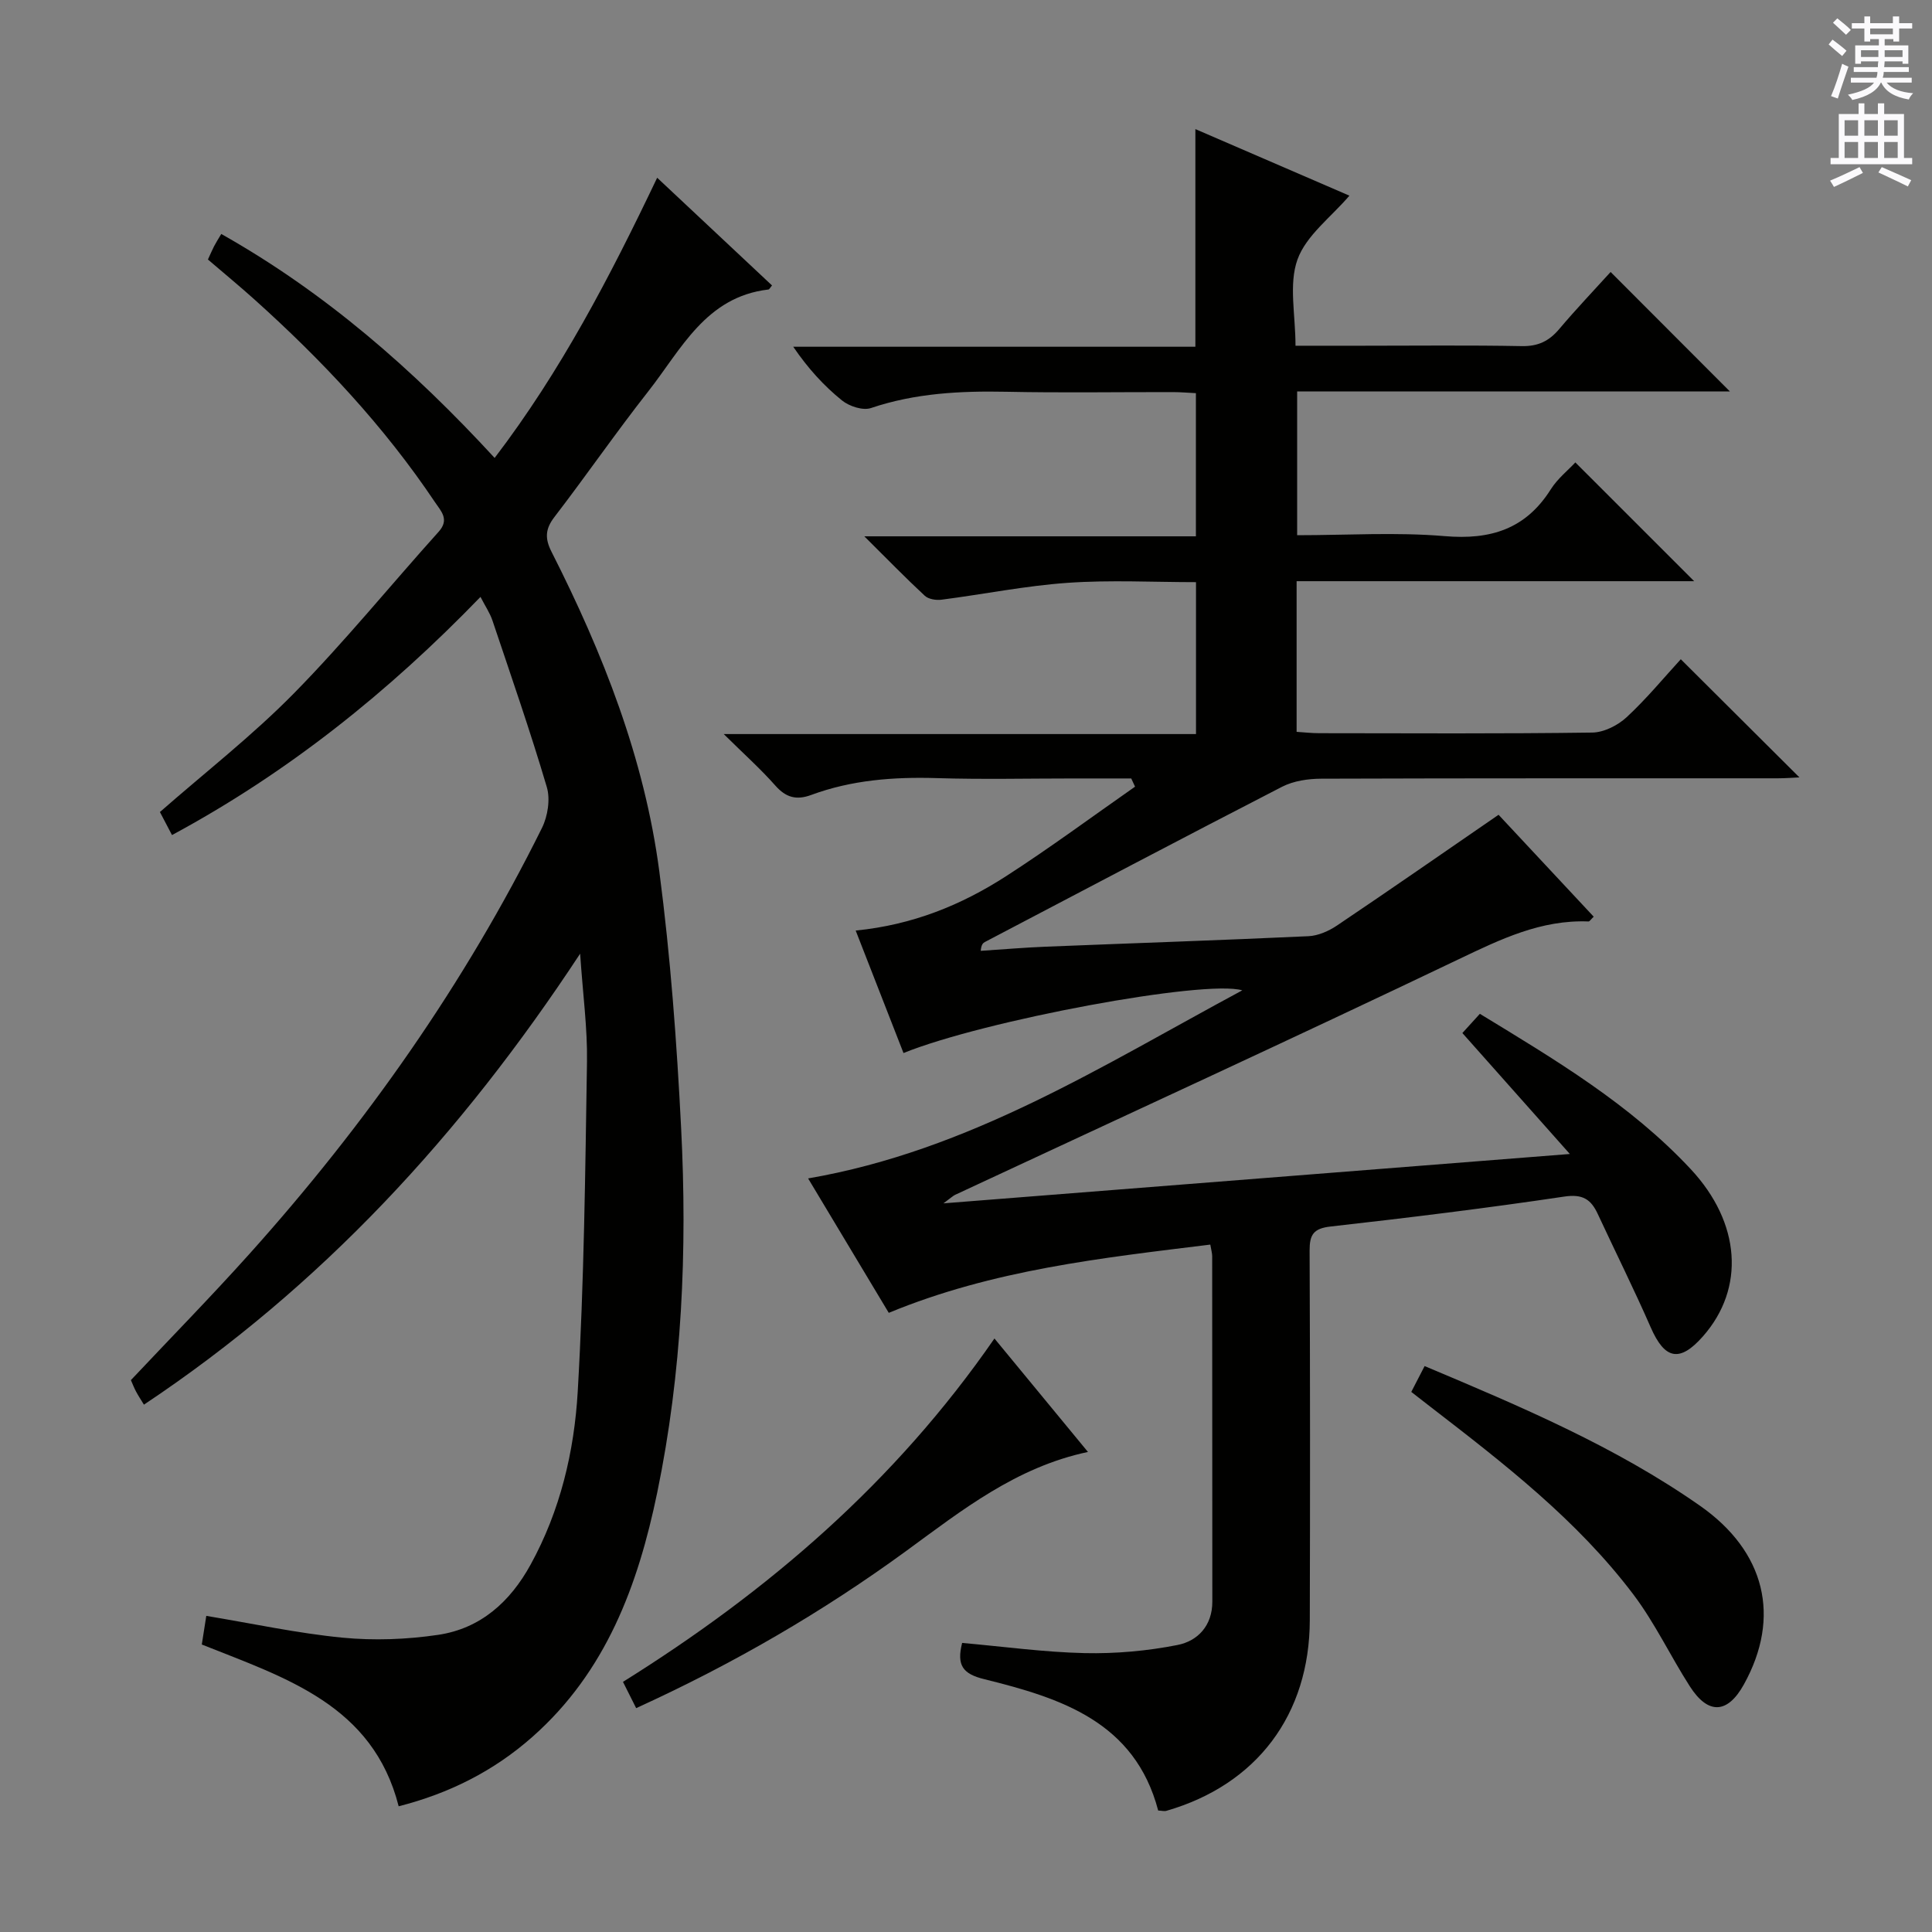
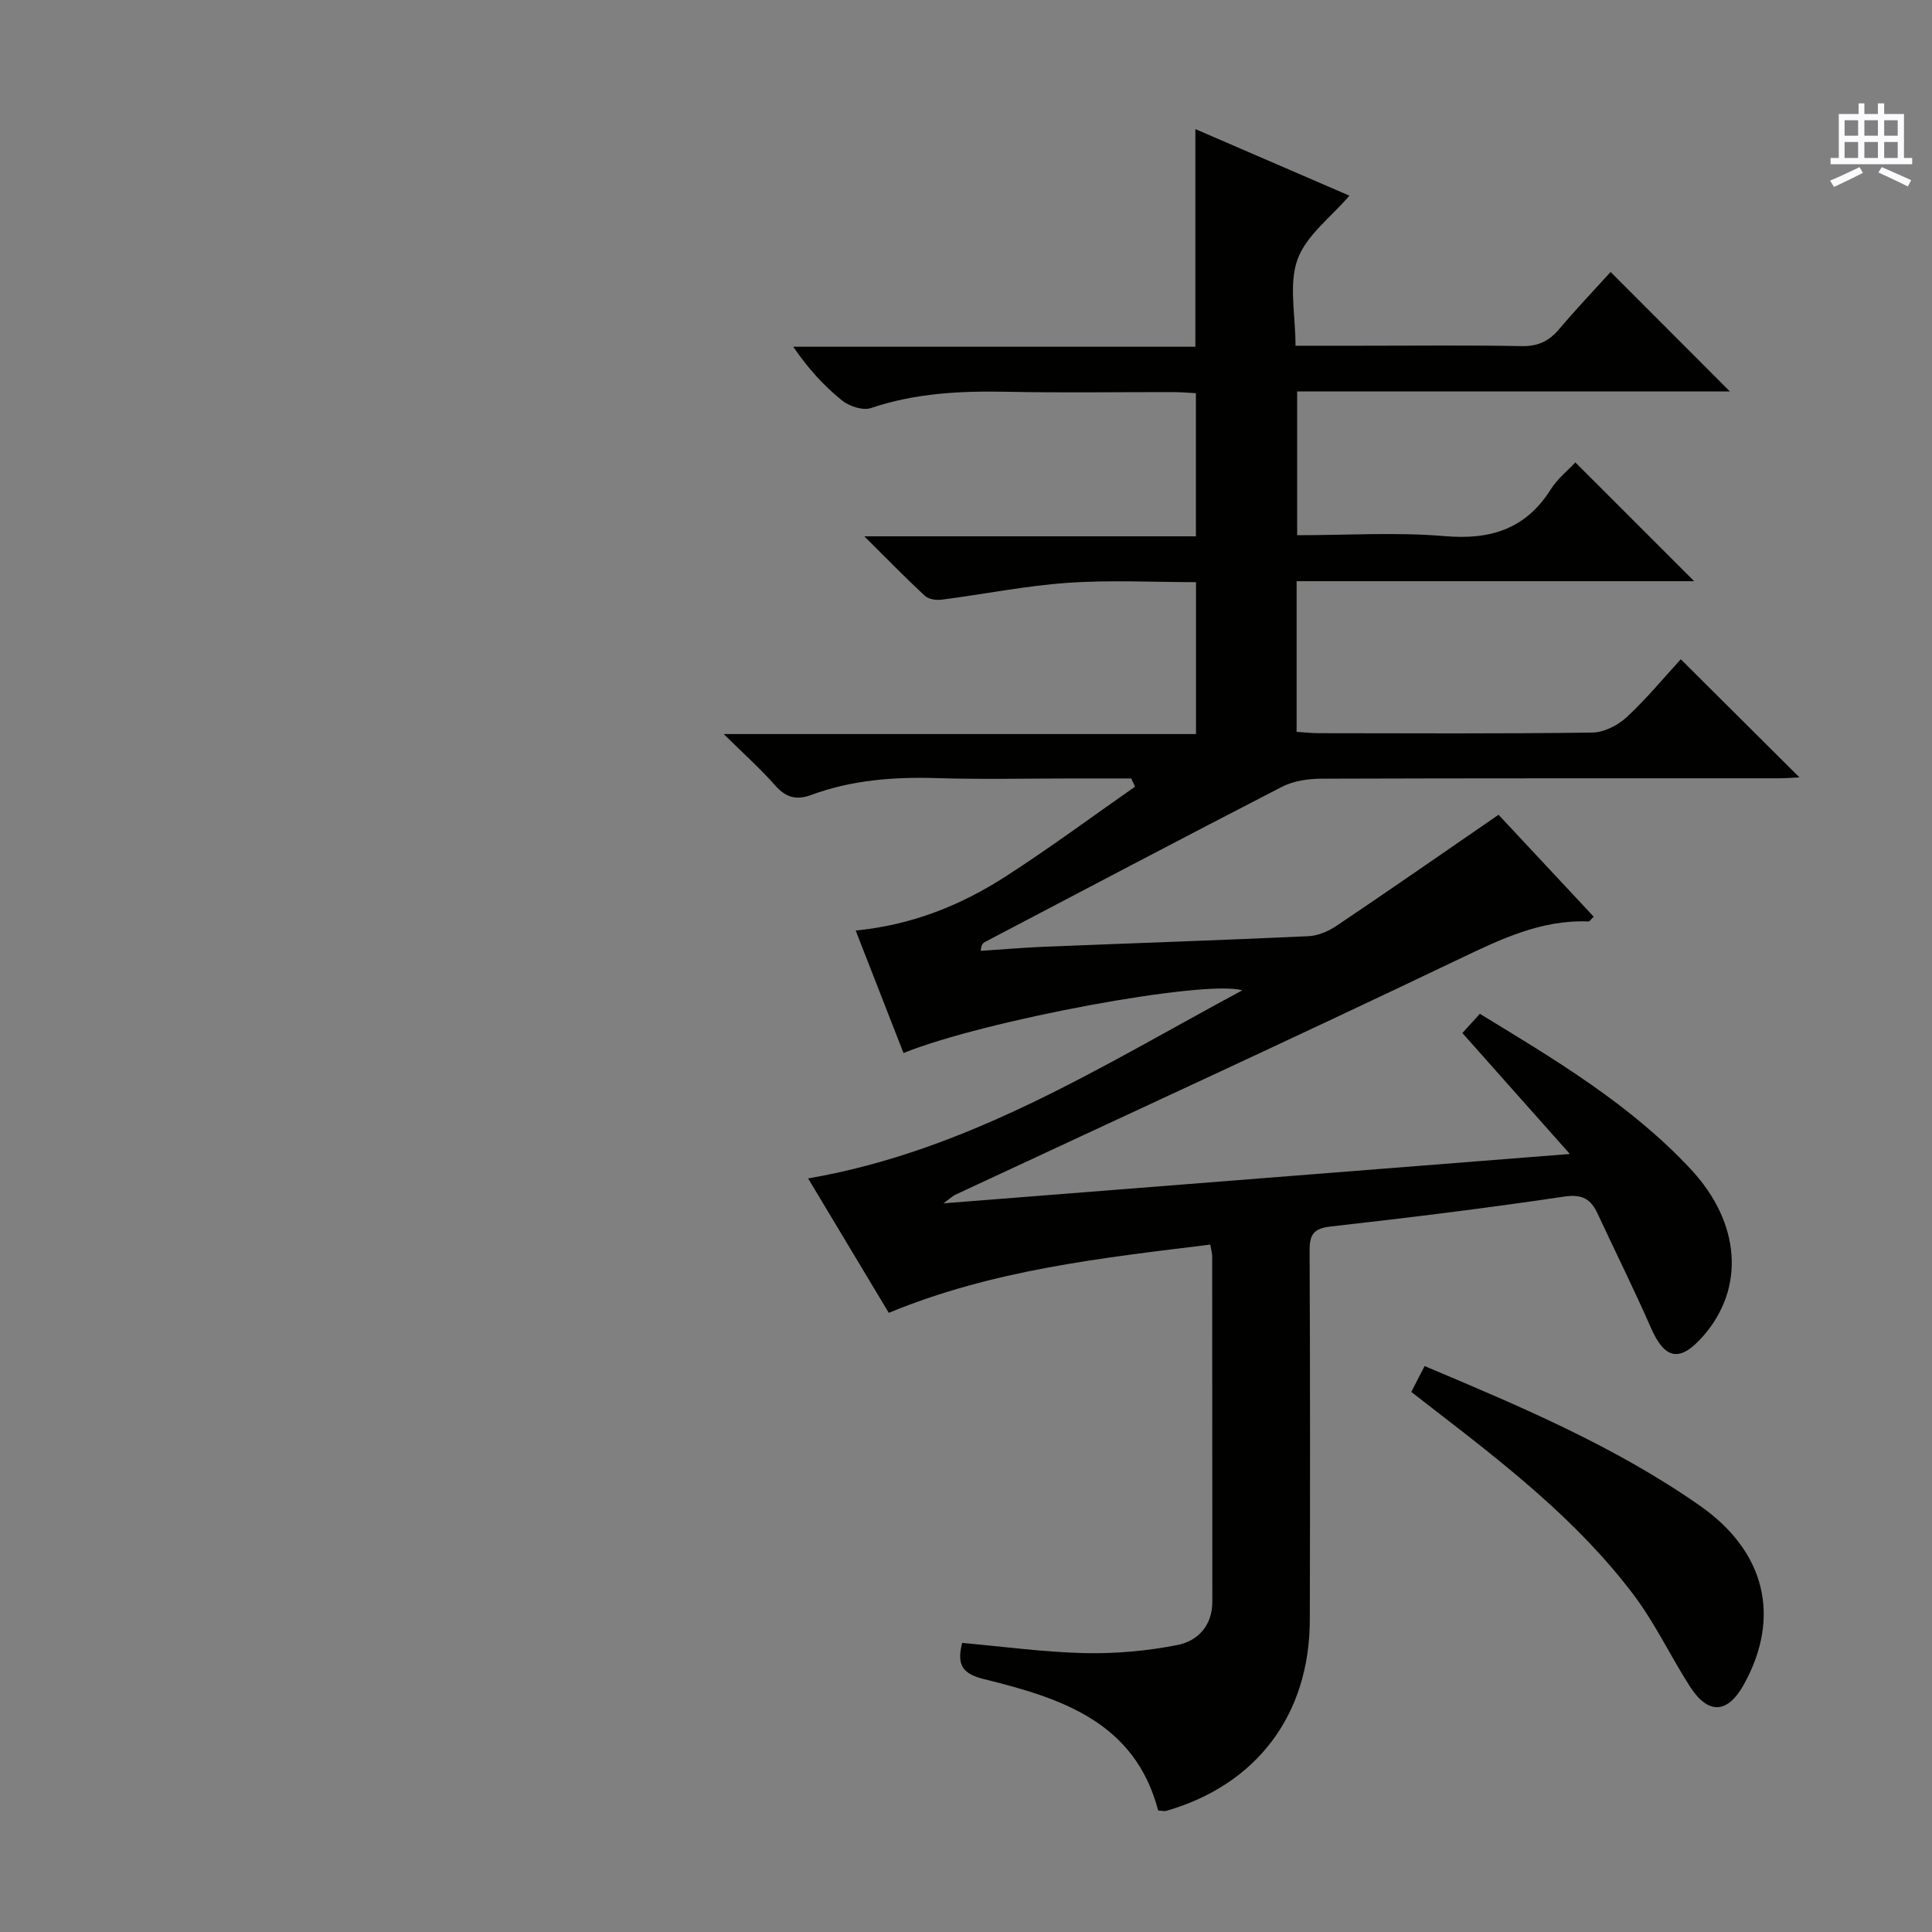
<svg xmlns="http://www.w3.org/2000/svg" enable-background="new 0 0 400 400" viewBox="0 0 400 400">
  <rect x="0" y="0" width="400" height="400" fill="#808080" stroke="none" />
  <g fill="#010100">
    <path d="m199.2 340.15c8.59.76 16.97 1.92 25.37 2.11 6.4.14 12.93-.44 19.21-1.68 4.21-.83 7.23-4.01 7.22-8.99-.02-23.83-.01-47.66-.03-71.5 0-.63-.2-1.27-.39-2.41-22.53 2.78-44.92 5.19-66.57 14.13-5.37-8.95-10.89-18.15-16.7-27.83 33.44-5.76 60.99-23.41 89.89-38.94-7.73-2.29-53.52 6.24-70.14 12.98-3.2-8.2-6.4-16.4-9.9-25.36 11.82-1.17 21.9-5.3 31.13-11.25 9.1-5.87 17.82-12.33 26.71-18.54-.26-.57-.53-1.13-.79-1.7-3.93 0-7.86 0-11.79 0-9.5 0-19.01.22-28.5-.07-8.9-.27-17.6.39-25.98 3.49-3.06 1.13-5.23.53-7.42-1.95-3.05-3.45-6.5-6.53-10.68-10.66h97.78c0-10.57 0-20.64 0-31.45-8.77 0-17.71-.48-26.58.14-8.74.61-17.39 2.37-26.1 3.49-1.13.15-2.71-.1-3.48-.82-4-3.71-7.8-7.62-12.51-12.3h68.65c0-10.06 0-19.61 0-29.64-1.53-.07-3.14-.22-4.74-.22-11.5-.02-23 .17-34.5-.07-9.53-.19-18.88.28-28.03 3.37-1.68.57-4.5-.36-6-1.57-3.73-3.01-7-6.58-10.1-11.12h83.26c0-15.39 0-29.96 0-45.06 10.56 4.57 21.02 9.09 31.89 13.78-3.81 4.46-8.96 8.24-10.75 13.22-1.84 5.12-.41 11.42-.41 17.85h13.86c11 0 22-.13 33 .08 3.35.06 5.62-1.03 7.72-3.51 3.53-4.18 7.31-8.14 10.66-11.84 8.33 8.34 16.47 16.5 24.7 24.74-29.5 0-59.37 0-89.6 0v29.76c10.33 0 20.5-.66 30.54.19 9.51.81 16.78-1.45 21.98-9.7 1.4-2.21 3.57-3.94 5.08-5.56 8.1 8.09 16.15 16.14 24.6 24.59-27.39 0-54.73 0-82.31 0v31.19c1.54.1 3.12.28 4.7.28 18.83.02 37.67.13 56.5-.13 2.43-.03 5.31-1.49 7.14-3.19 4.13-3.83 7.74-8.22 11.2-11.99 8.16 8.13 16.26 16.19 24.56 24.46-1.18.05-2.84.19-4.5.19-31.5.01-63-.03-94.49.08-2.72.01-5.74.45-8.12 1.67-20.56 10.58-41.01 21.38-61.49 32.12-.42.22-.79.53-.9 1.85 4.49-.29 8.98-.68 13.48-.86 18.12-.73 36.25-1.33 54.36-2.17 2.01-.09 4.21-1.06 5.92-2.21 11.14-7.5 22.16-15.16 33.45-22.93 6.17 6.61 12.93 13.85 19.7 21.1-.62.59-.85 1-1.07.99-9.82-.39-18.17 3.66-26.82 7.79-34.63 16.56-69.52 32.57-104.31 48.8-.43.2-.79.56-2.43 1.77 43.55-3.43 85.76-6.76 129.69-10.22-7.9-8.89-14.91-16.78-22.25-25.04 1.01-1.11 2.2-2.42 3.62-3.98 15.57 9.49 31.14 18.74 43.65 32.15 10.37 11.11 11.3 24.67 2.55 34.61-4.82 5.48-7.92 4.82-10.83-1.85-3.46-7.91-7.32-15.64-10.96-23.47-1.41-3.04-3.13-4.17-6.94-3.6-16.09 2.4-32.24 4.38-48.4 6.2-3.54.4-4.33 1.71-4.32 4.98.11 25.5.11 51 .04 76.5-.05 19.62-11 34.1-29.69 39.49-.44.13-.96-.03-1.7-.06-4.83-18.4-20.19-23.28-35.95-27.18-4.56-1.1-5.8-2.91-4.64-7.52z" />
-     <path d="m43.05 53.73c.46-1.01.84-1.9 1.28-2.76.37-.72.81-1.4 1.48-2.53 21.51 12.12 39.7 28.01 56.6 46.37 13.67-17.92 23.83-37.41 33.65-58.01 8.16 7.65 15.96 14.96 23.78 22.3-.39.45-.55.82-.75.84-12.98 1.51-18.06 12.42-24.89 21.11-6.68 8.5-12.83 17.42-19.42 26-1.91 2.48-1.98 4.46-.6 7.18 10.65 20.99 19.25 42.8 22.33 66.23 2.31 17.6 3.61 35.36 4.51 53.1 1.29 25.31.2 50.56-4.95 75.47-3.97 19.19-10.6 37.09-25.83 50.56-8 7.08-17.26 11.73-27.7 14.38-5.34-20.97-23.31-26.54-40.76-33.49.3-1.94.63-3.98.93-5.93 9.65 1.6 18.87 3.6 28.19 4.51 6.53.63 13.3.38 19.8-.58 8.77-1.3 14.91-6.81 19.16-14.55 6.13-11.16 9.03-23.39 9.75-35.79 1.32-22.73 1.56-45.54 1.92-68.31.11-6.93-.85-13.88-1.42-22.38-24.7 37.56-53.67 68.96-90.31 93.37-.68-1.11-1.2-1.9-1.64-2.73-.39-.73-.69-1.51-1.06-2.35 8.2-8.71 16.57-17.25 24.55-26.14 24.01-26.76 44.57-55.93 60.56-88.19 1.2-2.43 1.75-5.93 1-8.46-3.43-11.6-7.41-23.03-11.26-34.5-.51-1.52-1.45-2.89-2.47-4.87-19.06 19.72-39.87 36.38-63.87 49.31-.98-1.86-1.81-3.45-2.5-4.77 9.42-8.26 19.17-15.85 27.75-24.58 10.48-10.66 19.95-22.32 29.96-33.45 2.29-2.54.49-4.26-.75-6.1-10.56-15.76-23.41-29.44-37.46-42.05-2.97-2.67-6.06-5.21-9.56-8.21z" />
-     <path d="m292.19 288.18c1.02-1.98 1.83-3.55 2.76-5.35 19.93 8.39 39.48 16.65 57 28.91 13.56 9.48 16.84 23.05 9.1 37.01-3.37 6.08-7.38 6.32-11.18.4-4.03-6.28-7.24-13.14-11.72-19.06-11.65-15.41-26.84-27.14-42.01-38.84-1.17-.91-2.34-1.82-3.95-3.07z" />
-     <path d="m205.89 277.12c6.65 8.07 12.85 15.59 19.36 23.49-14.9 3.16-26.09 12.07-37.56 20.45-17.37 12.68-35.85 23.41-55.98 32.59-.97-1.93-1.8-3.59-2.73-5.44 30.04-18.76 56.3-41.26 76.91-71.09z" />
+     <path d="m292.19 288.18c1.02-1.98 1.83-3.55 2.76-5.35 19.93 8.39 39.48 16.65 57 28.91 13.56 9.48 16.84 23.05 9.1 37.01-3.37 6.08-7.38 6.32-11.18.4-4.03-6.28-7.24-13.14-11.72-19.06-11.65-15.41-26.84-27.14-42.01-38.84-1.17-.91-2.34-1.82-3.95-3.07" />
  </g>
-   <path d="m378.6 9.2.8-1c.9.7 1.9 1.4 2.9 2.3l-.9 1.1c-1.1-.9-2-1.7-2.8-2.4zm.5 10.7c.9-2.1 1.6-4.3 2.3-6.7.4.2.8.4 1.3.6-.7 2.1-1.5 4.3-2.2 6.6zm.4-15.2.9-.9c1 .8 2 1.6 2.8 2.4l-1 1c-1-.9-1.9-1.8-2.7-2.5zm12.5-1.3h1.2v1.4h2.7v1.1h-2.7v2.7h-1.2v-.5h-1.8v1.3h4.9v3.8h-1.2v-.5h-3.7c0 .4-.1.9-.1 1.2h5.1v1h-5.2c0 .5-.1.9-.2 1.2h6v1h-5.2c1.1 1.3 2.9 2 5.5 2.2-.4.4-.7.8-.9 1.3-2.9-.5-4.8-1.6-5.7-3.5h-.1c-.8 1.7-2.7 2.9-5.9 3.6-.2-.4-.6-.8-.9-1.1 2.8-.6 4.6-1.4 5.4-2.5h-4.8v-1h5.3c.1-.3.2-.7.2-1.2h-4.9v-1h5c0-.4 0-.8.1-1.2h-3.6v.5h-1.2v-3.8h4.9v-1.3h-1.8v.5h-1.2v-2.7h-2.6v-1.1h2.6v-1.4h1.2v1.4h4.7v-1.4zm-6.7 8.4h3.6c0-.4 0-.9 0-1.4h-3.6zm1.9-4.7h4.7v-1.2h-4.7zm6.7 3.3h-3.7v1.4h3.7z" fill="#fbfafc" />
  <path d="m384.7 21.4h1.3v2.2h2.8v-2.2h1.3v2.2h4.1v9.1h1.7v1.3h-16.9v-1.3h1.7v-9.1h4.1v-2.2zm.3 13.2.7 1.2c-1.8.9-3.8 1.9-6 2.9-.2-.4-.5-.8-.8-1.3 2.4-1 4.4-2 6.1-2.8zm-3.1-6.5h2.8v-3.2h-2.8zm0 4.6h2.8v-3.3h-2.8zm4.1-4.6h2.8v-3.2h-2.8zm0 4.6h2.8v-3.3h-2.8zm3.6 1.9c2.1.9 4.1 1.8 6.1 2.7l-.7 1.3c-2.2-1.1-4.2-2-6.1-2.9zm3.3-9.7h-2.8v3.2h2.8zm-2.8 7.8h2.8v-3.3h-2.8z" fill="#fbfafc" />
</svg>